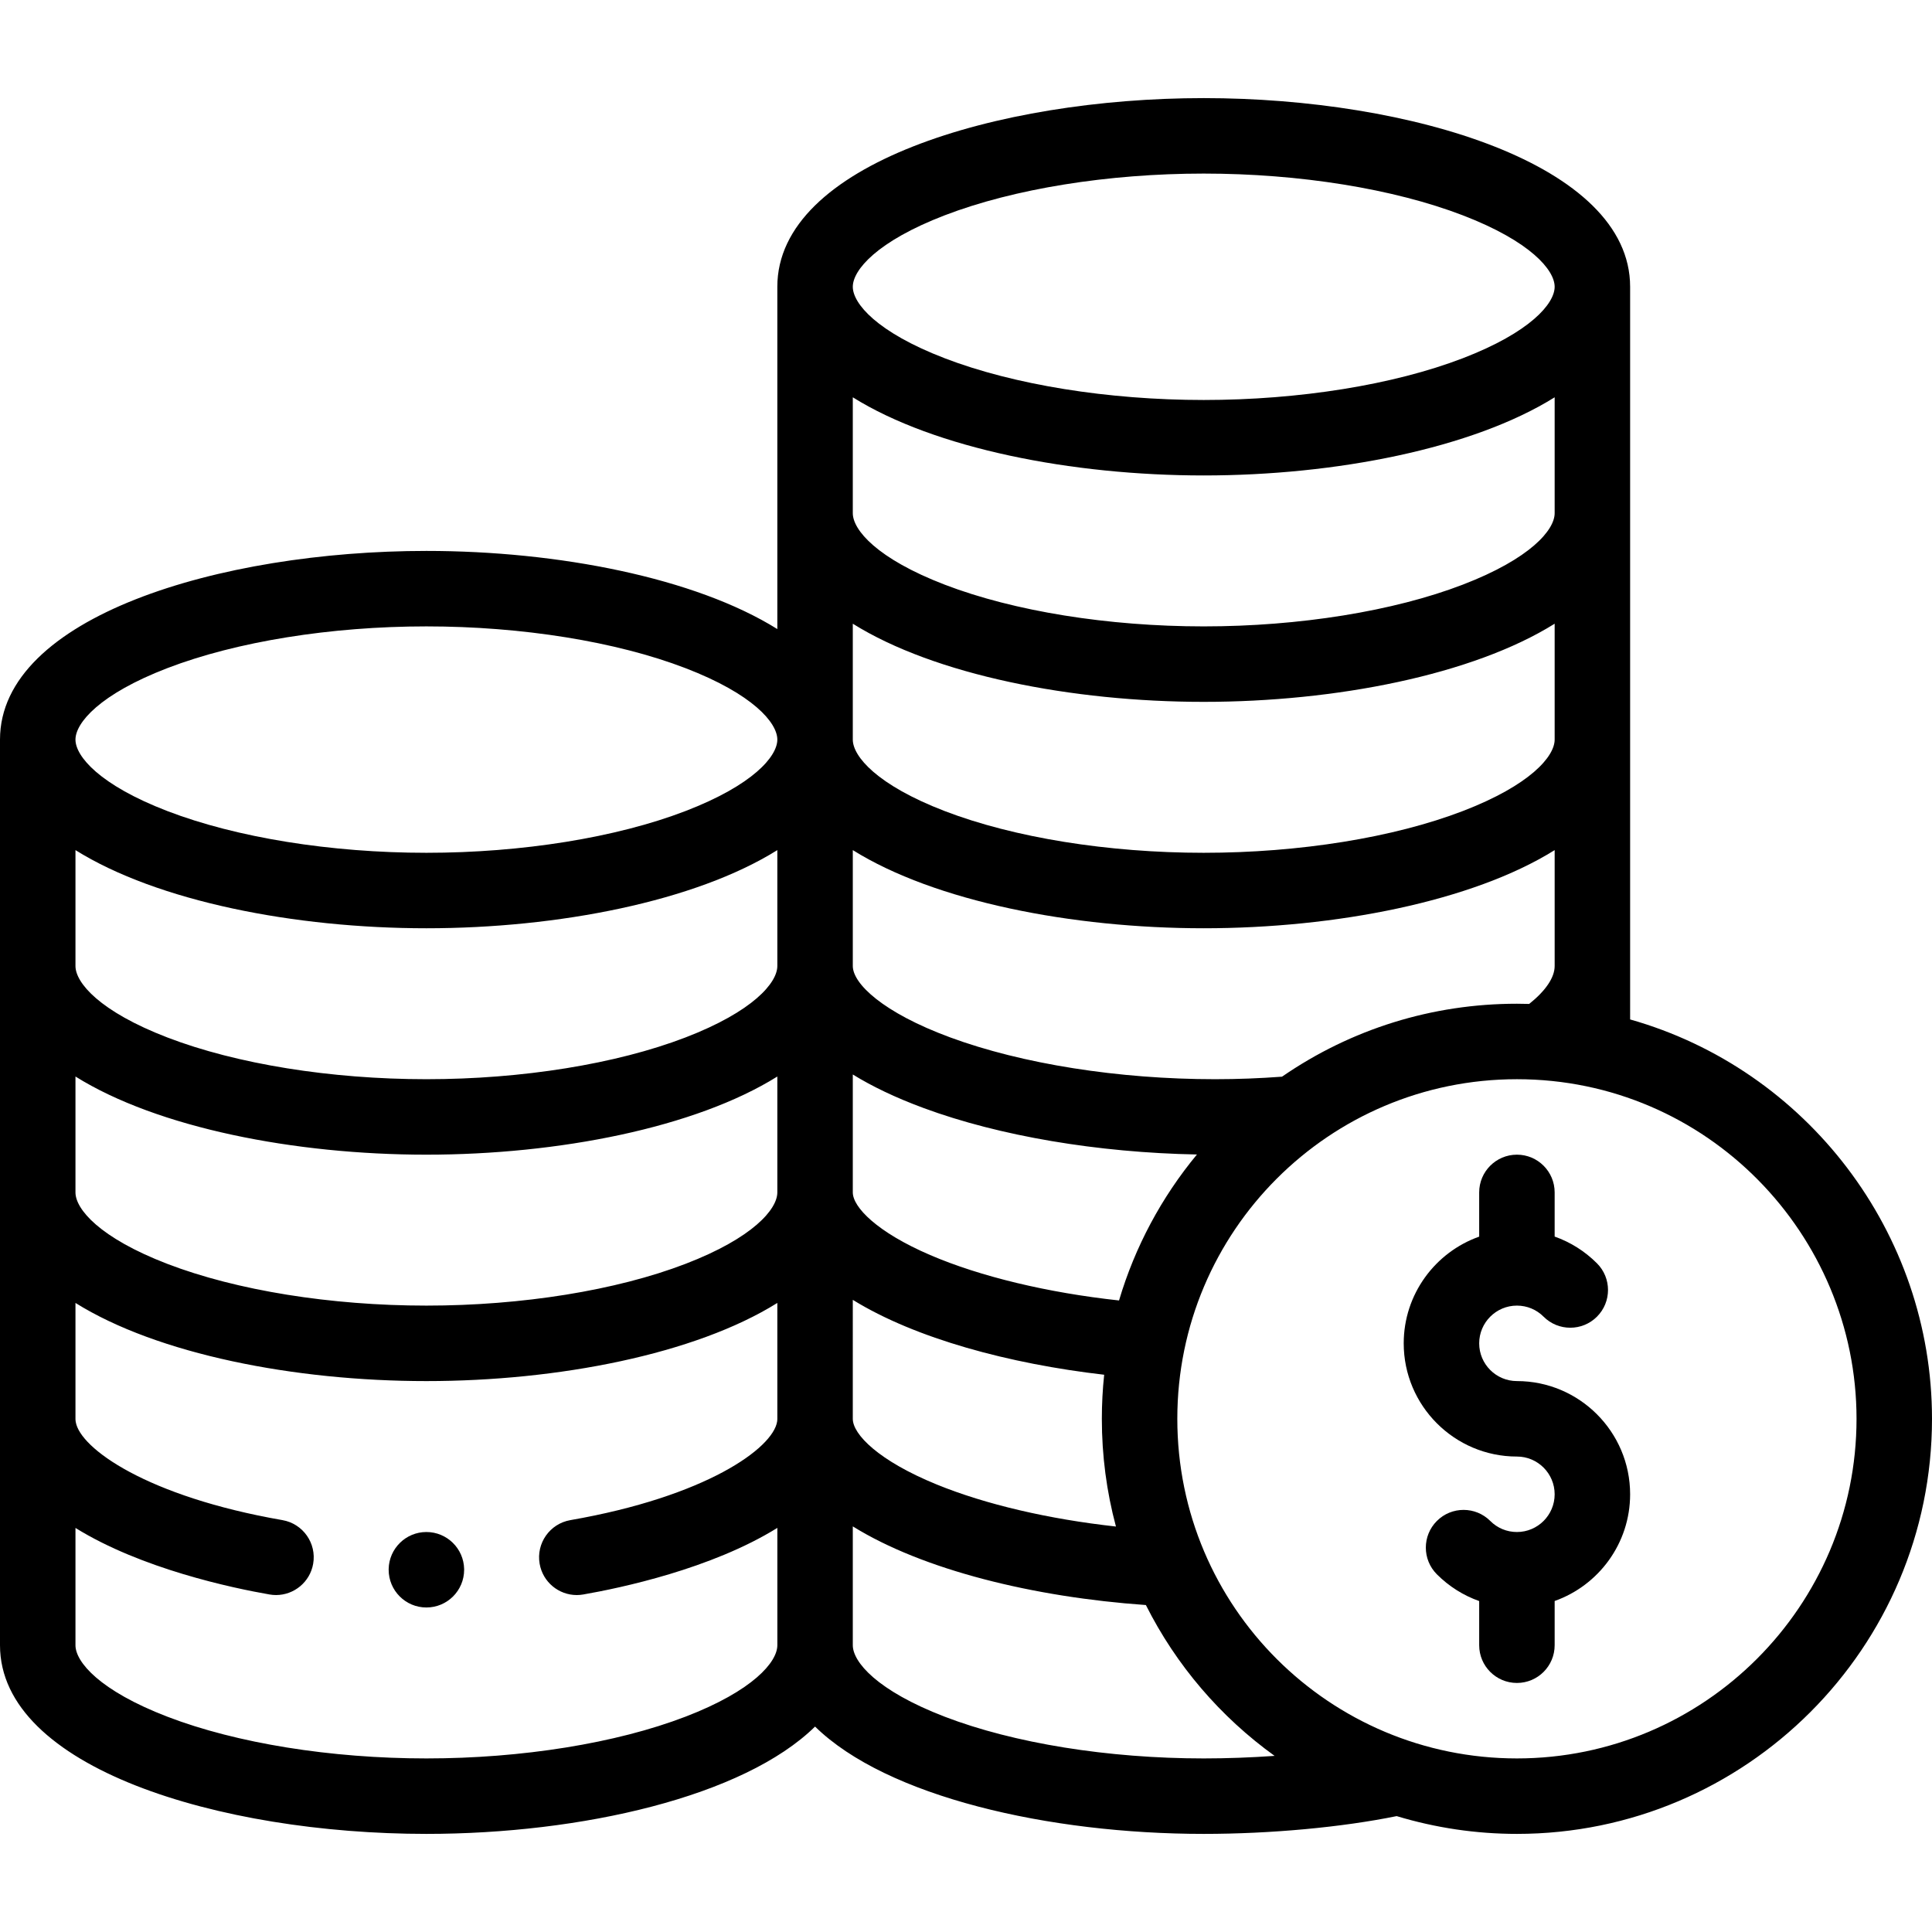
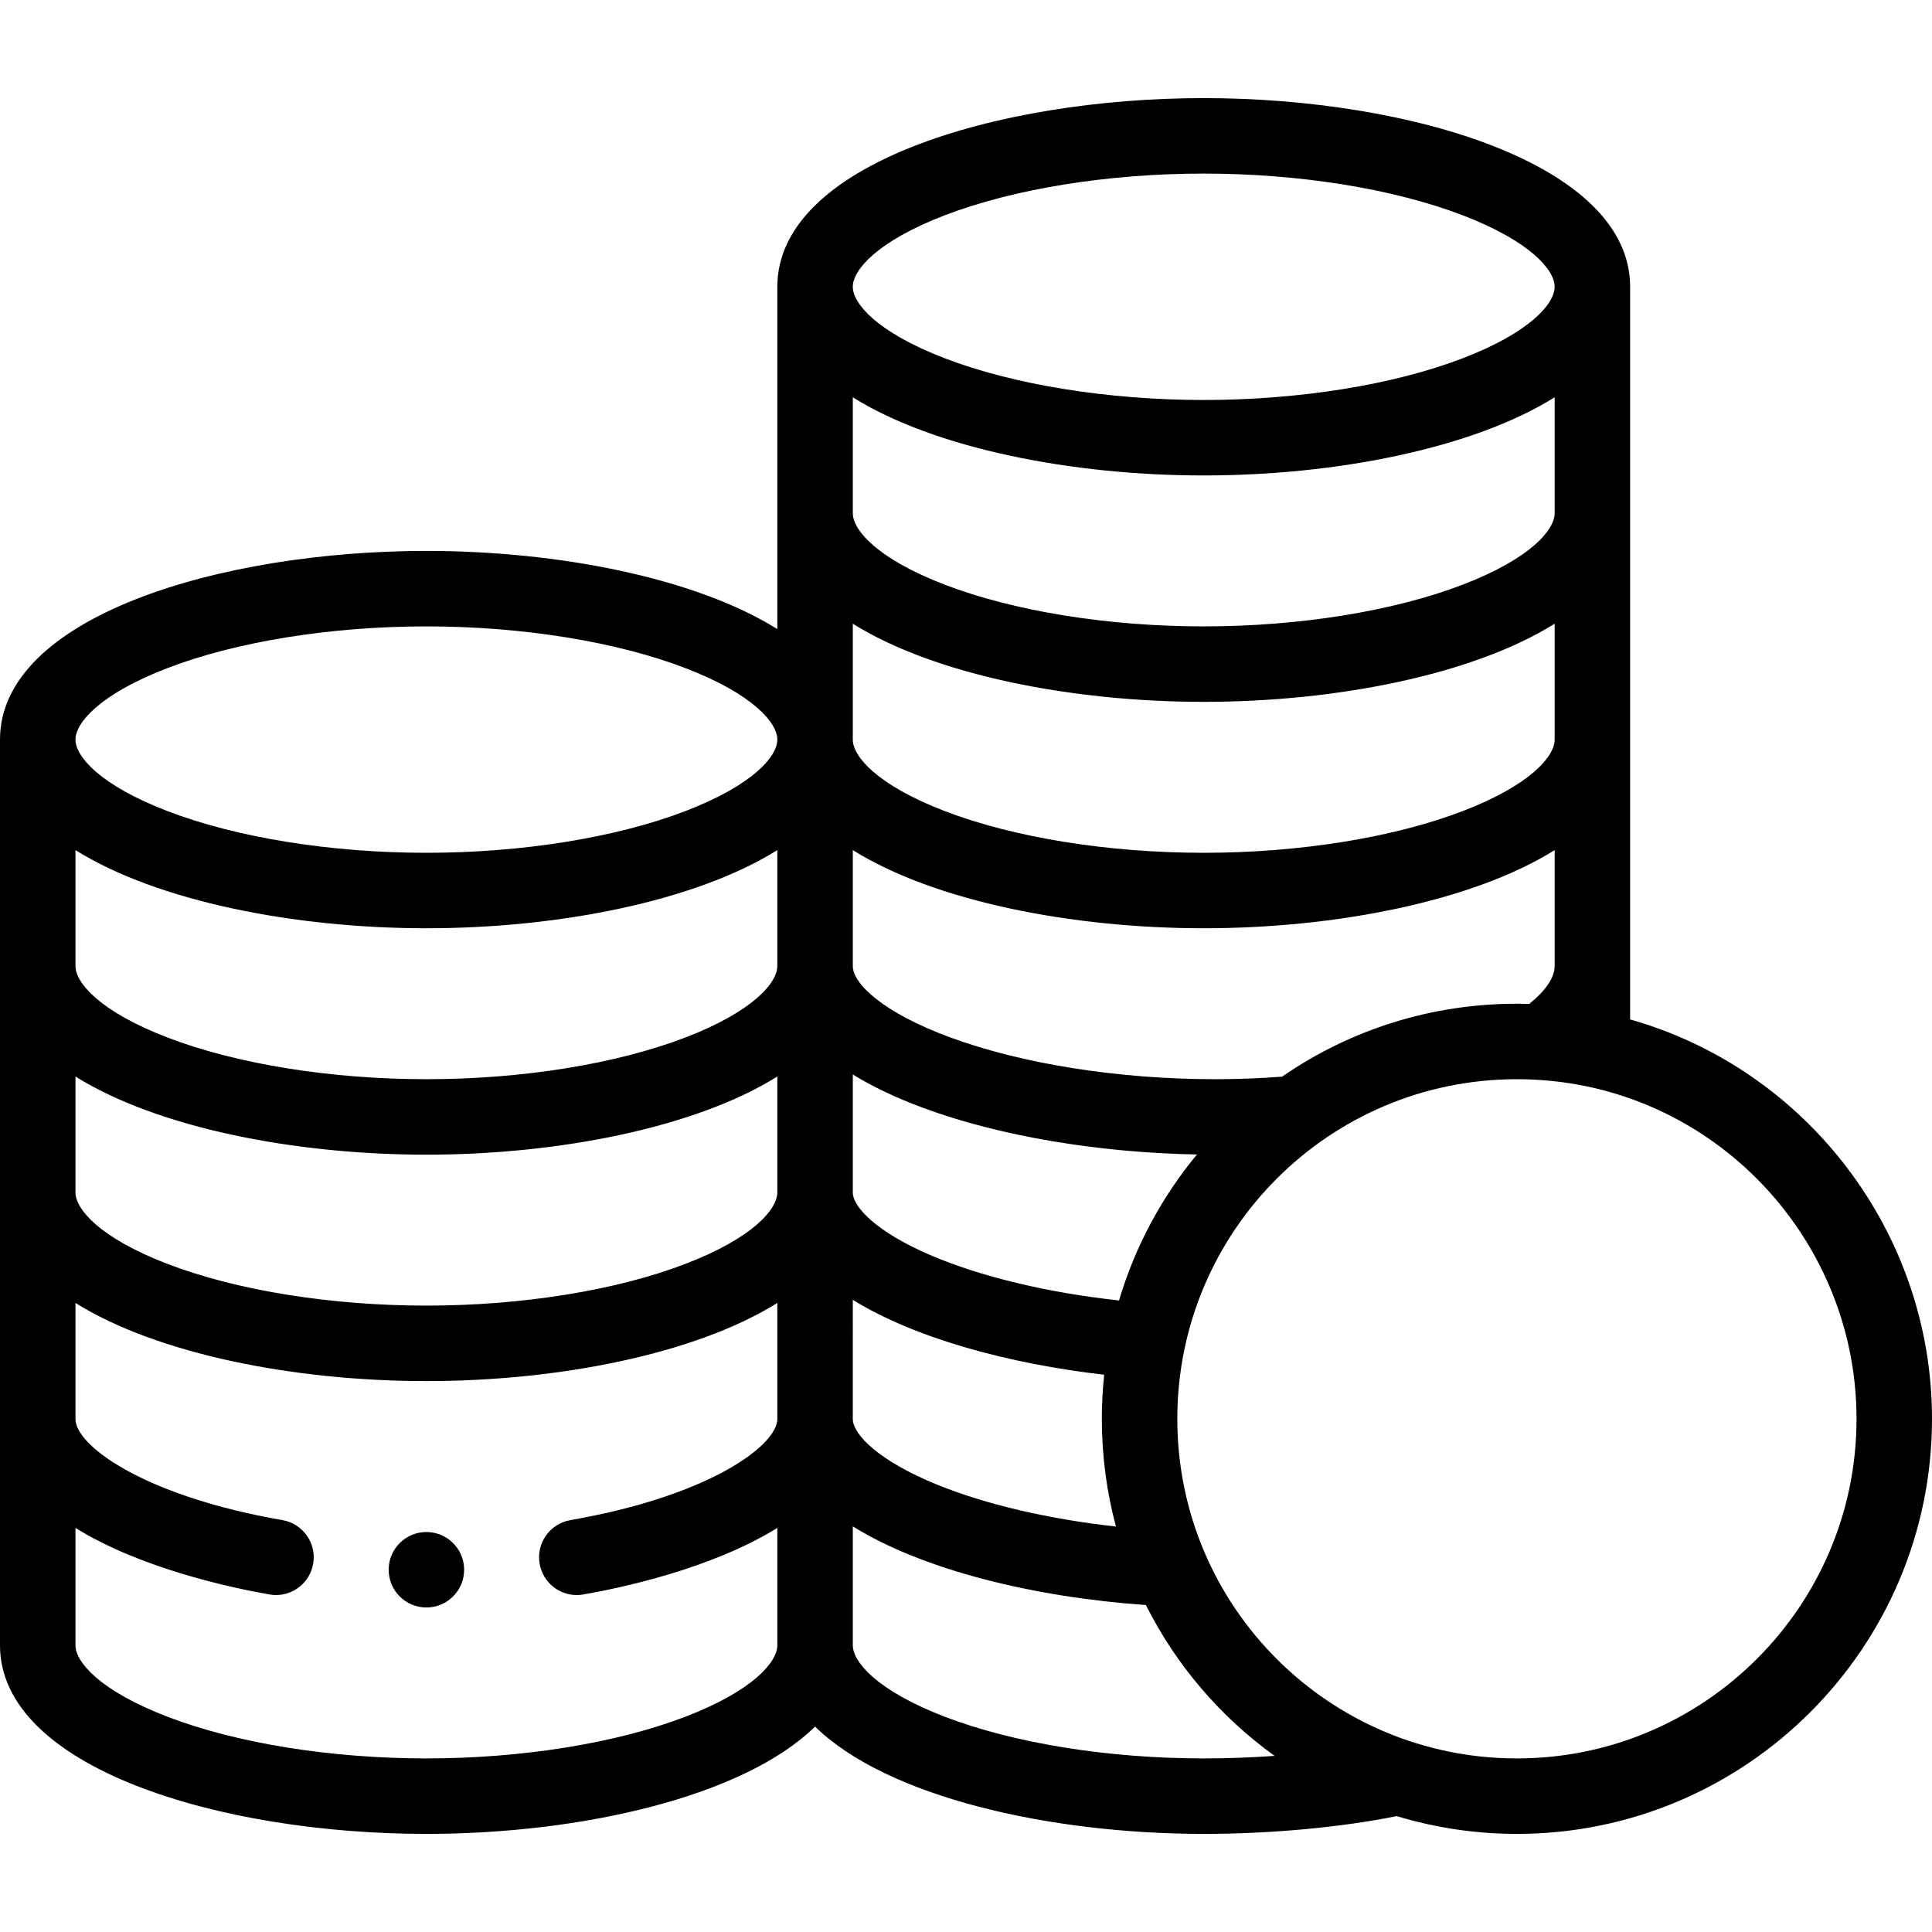
<svg xmlns="http://www.w3.org/2000/svg" viewBox="0 -26 512 512">
  <path d="m113 380c-5.449 0-9.891 4.371-10 9.801v.199c0 5.52 4.48 10 10 10s10-4.48 10-10c0-.07 0-.141 0-.199-.109-5.43-4.551-9.801-10-9.801zm0 0" />
  <path d="m432 244.164v-194.164c0-32.477-58.223-50-113-50s-113 17.523-113 50v90.711c-21.742-13.582-58.066-20.711-93-20.711-54.781 0-113 17.523-113 50v240c0 32.477 58.219 50 113 50 41.051 0 84.035-9.84 103-28.441 18.965 18.602 61.949 28.441 103 28.441 17.746 0 36.609-1.75 51.129-4.711 10.312 3.113 21.016 4.711 31.871 4.711 60.652 0 110-49.348 110-110 0-49.344-33.188-92.59-80-105.836zm-20-134.164c0 4.422-6.383 12.039-24.375 18.949-18.285 7.023-43.297 11.051-68.625 11.051s-50.34-4.027-68.625-11.051c-17.992-6.91-24.375-14.527-24.375-18.949v-30.711c21.742 13.582 58.066 20.711 93 20.711s71.258-7.129 93-20.711zm-186 29.289c21.742 13.582 58.066 20.711 93 20.711s71.258-7.129 93-20.711v30.711c0 4.422-6.383 12.039-24.375 18.949-18.285 7.023-43.297 11.051-68.625 11.051s-50.34-4.027-68.625-11.051c-17.992-6.91-24.375-14.527-24.375-18.949zm-20 90.711c0 4.422-6.383 12.039-24.375 18.949-18.285 7.023-43.297 11.051-68.625 11.051s-50.34-4.027-68.625-11.051c-17.992-6.91-24.375-14.527-24.375-18.949v-30.711c21.742 13.582 58.066 20.711 93 20.711s71.258-7.129 93-20.711zm-186 29.289c21.742 13.582 58.066 20.711 93 20.711s71.258-7.129 93-20.711v30.711c0 4.422-6.383 12.039-24.375 18.949-18.285 7.023-43.297 11.051-68.625 11.051s-50.34-4.027-68.625-11.051c-17.992-6.91-24.375-14.527-24.375-18.949zm206 59.184c16.629 10.273 41.543 16.957 66.617 19.848-.41 3.867-.617 7.77-.617 11.68 0 9.754 1.258 19.305 3.738 28.547-17.777-1.961-34.543-5.852-47.484-11.137-15.371-6.273-22.254-13.266-22.254-17.41zm70.555.164c-18.859-2.043-36.754-6.32-50.051-12.039-14.164-6.086-20.504-12.723-20.504-16.598v-31.25c5.012 3.09 11.195 6.098 18.824 8.914 20 7.391 46.141 11.805 72.379 12.289-9.391 11.34-16.43 24.469-20.648 38.684zm43.191-59.305c-5.816.434-11.77.668-17.746.668-25.551 0-51.156-4.047-70.246-11.098-17.789-6.57-25.754-14.227-25.754-18.902v-30.711c21.742 13.582 58.066 20.711 93 20.711s71.258-7.129 93-20.711v30.711c0 3.051-2.379 6.562-6.75 10.051-1.094-.031-2.18-.051-3.25-.051-22.453 0-43.91 6.688-62.254 19.332zm-89.371-228.281c18.285-7.023 43.297-11.051 68.625-11.051s50.34 4.027 68.625 11.051c17.992 6.91 24.375 14.527 24.375 18.949s-6.383 12.039-24.375 18.949c-18.285 7.023-43.297 11.051-68.625 11.051s-50.34-4.027-68.625-11.051c-17.992-6.91-24.375-14.527-24.375-18.949s6.383-12.039 24.375-18.949zm-206 120c18.285-7.023 43.297-11.051 68.625-11.051s50.34 4.027 68.625 11.051c17.992 6.91 24.375 14.527 24.375 18.949s-6.383 12.039-24.375 18.949c-18.285 7.023-43.297 11.051-68.625 11.051s-50.34-4.027-68.625-11.051c-17.992-6.91-24.375-14.527-24.375-18.949s6.383-12.039 24.375-18.949zm137.25 277.898c-18.285 7.023-43.297 11.051-68.625 11.051s-50.34-4.027-68.625-11.051c-17.992-6.91-24.375-14.527-24.375-18.949v-31.082c17.492 10.848 41.586 15.922 51.426 17.633.582.102 1.156.152 1.727.152 4.77-.004 8.996-3.43 9.84-8.289.945-5.441-2.695-10.617-8.137-11.566-35.938-6.25-53.68-19.035-54.789-26.051l-.012-.074c-.008-.109-.027-.254-.039-.359l-.008-.09c-.004-.09-.008-.184-.008-.273v-30.711c21.742 13.582 58.066 20.711 93 20.711s71.258-7.129 93-20.711v30.711c0 .09-.004.184-.008.273l-.008.094c0 .02-.004.031-.004.031-.012.109-.02.16-.027.27l-.008.062c-1.121 7.082-18.859 19.867-54.797 26.117-5.441.949-9.086 6.125-8.137 11.566.844 4.859 5.066 8.289 9.84 8.289.566 0 1.145-.051 1.723-.152 9.84-1.711 33.93-6.781 51.43-17.648v31.098c-.004 4.422-6.387 12.039-24.379 18.949zm68.75 0c-17.992-6.91-24.375-14.527-24.375-18.949v-31.492c18.621 11.555 47.902 18.75 77.672 20.844 8.031 15.992 19.797 29.668 34.113 39.973-6.258.438-12.633.676-18.785.676-25.328 0-50.34-4.027-68.625-11.051zm151.625 11.051c-49.551 0-90-40.086-90-90 0-49.699 40.258-90 90-90 50.426 0 90 41.195 90 90 0 49.625-40.375 90-90 90zm0 0" />
-   <path d="m402 340c-5.516 0-10-4.484-10-10s4.484-10 10-10c2.668 0 5.18 1.039 7.066 2.934 3.906 3.902 10.238 3.902 14.145 0 3.906-3.906 3.906-10.238 0-14.145-3.219-3.219-7.043-5.613-11.211-7.086v-11.703c0-5.523-4.477-10-10-10s-10 4.477-10 10v11.719c-11.641 4.129-20 15.246-20 28.281 0 16.543 13.457 30 30 30 5.516 0 10 4.484 10 10s-4.484 10-10 10c-2.668 0-5.18-1.039-7.066-2.934-3.906-3.902-10.238-3.902-14.145 0-3.906 3.906-3.906 10.238 0 14.145 3.219 3.219 7.043 5.613 11.211 7.086v11.703c0 5.523 4.477 10 10 10s10-4.477 10-10v-11.719c11.641-4.129 20-15.246 20-28.281 0-16.543-13.457-30-30-30zm0 0" />
</svg>